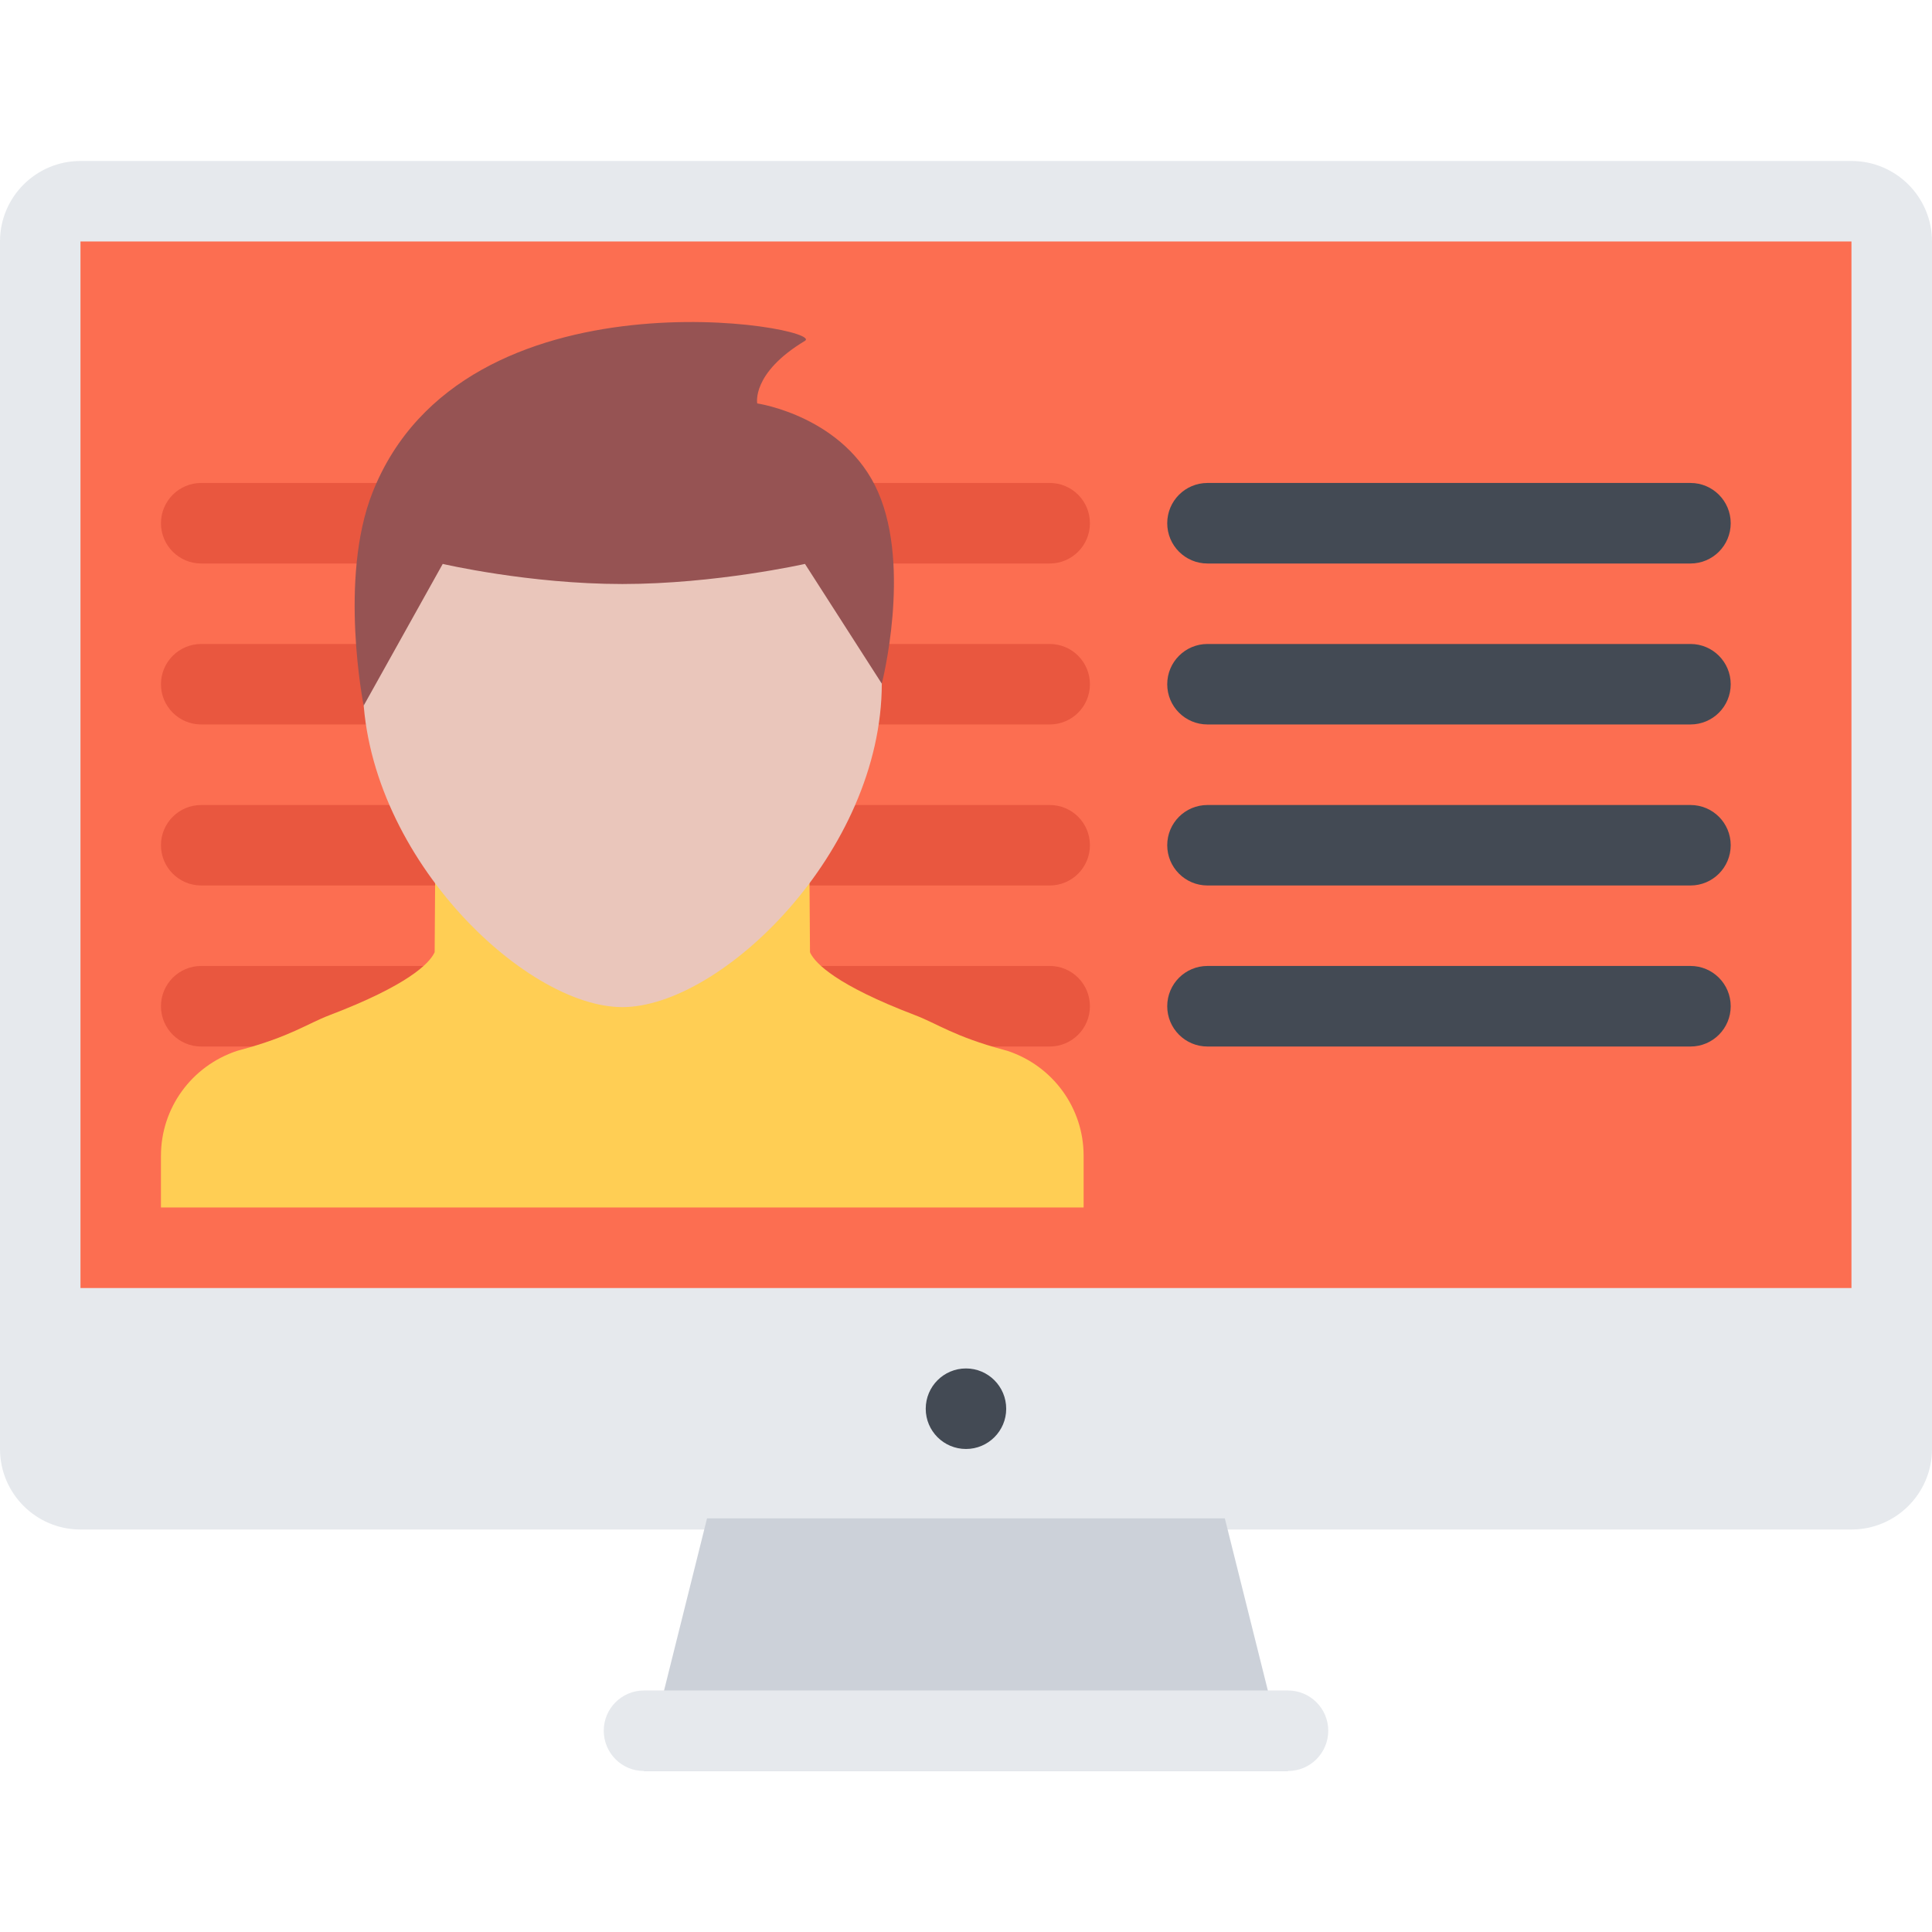
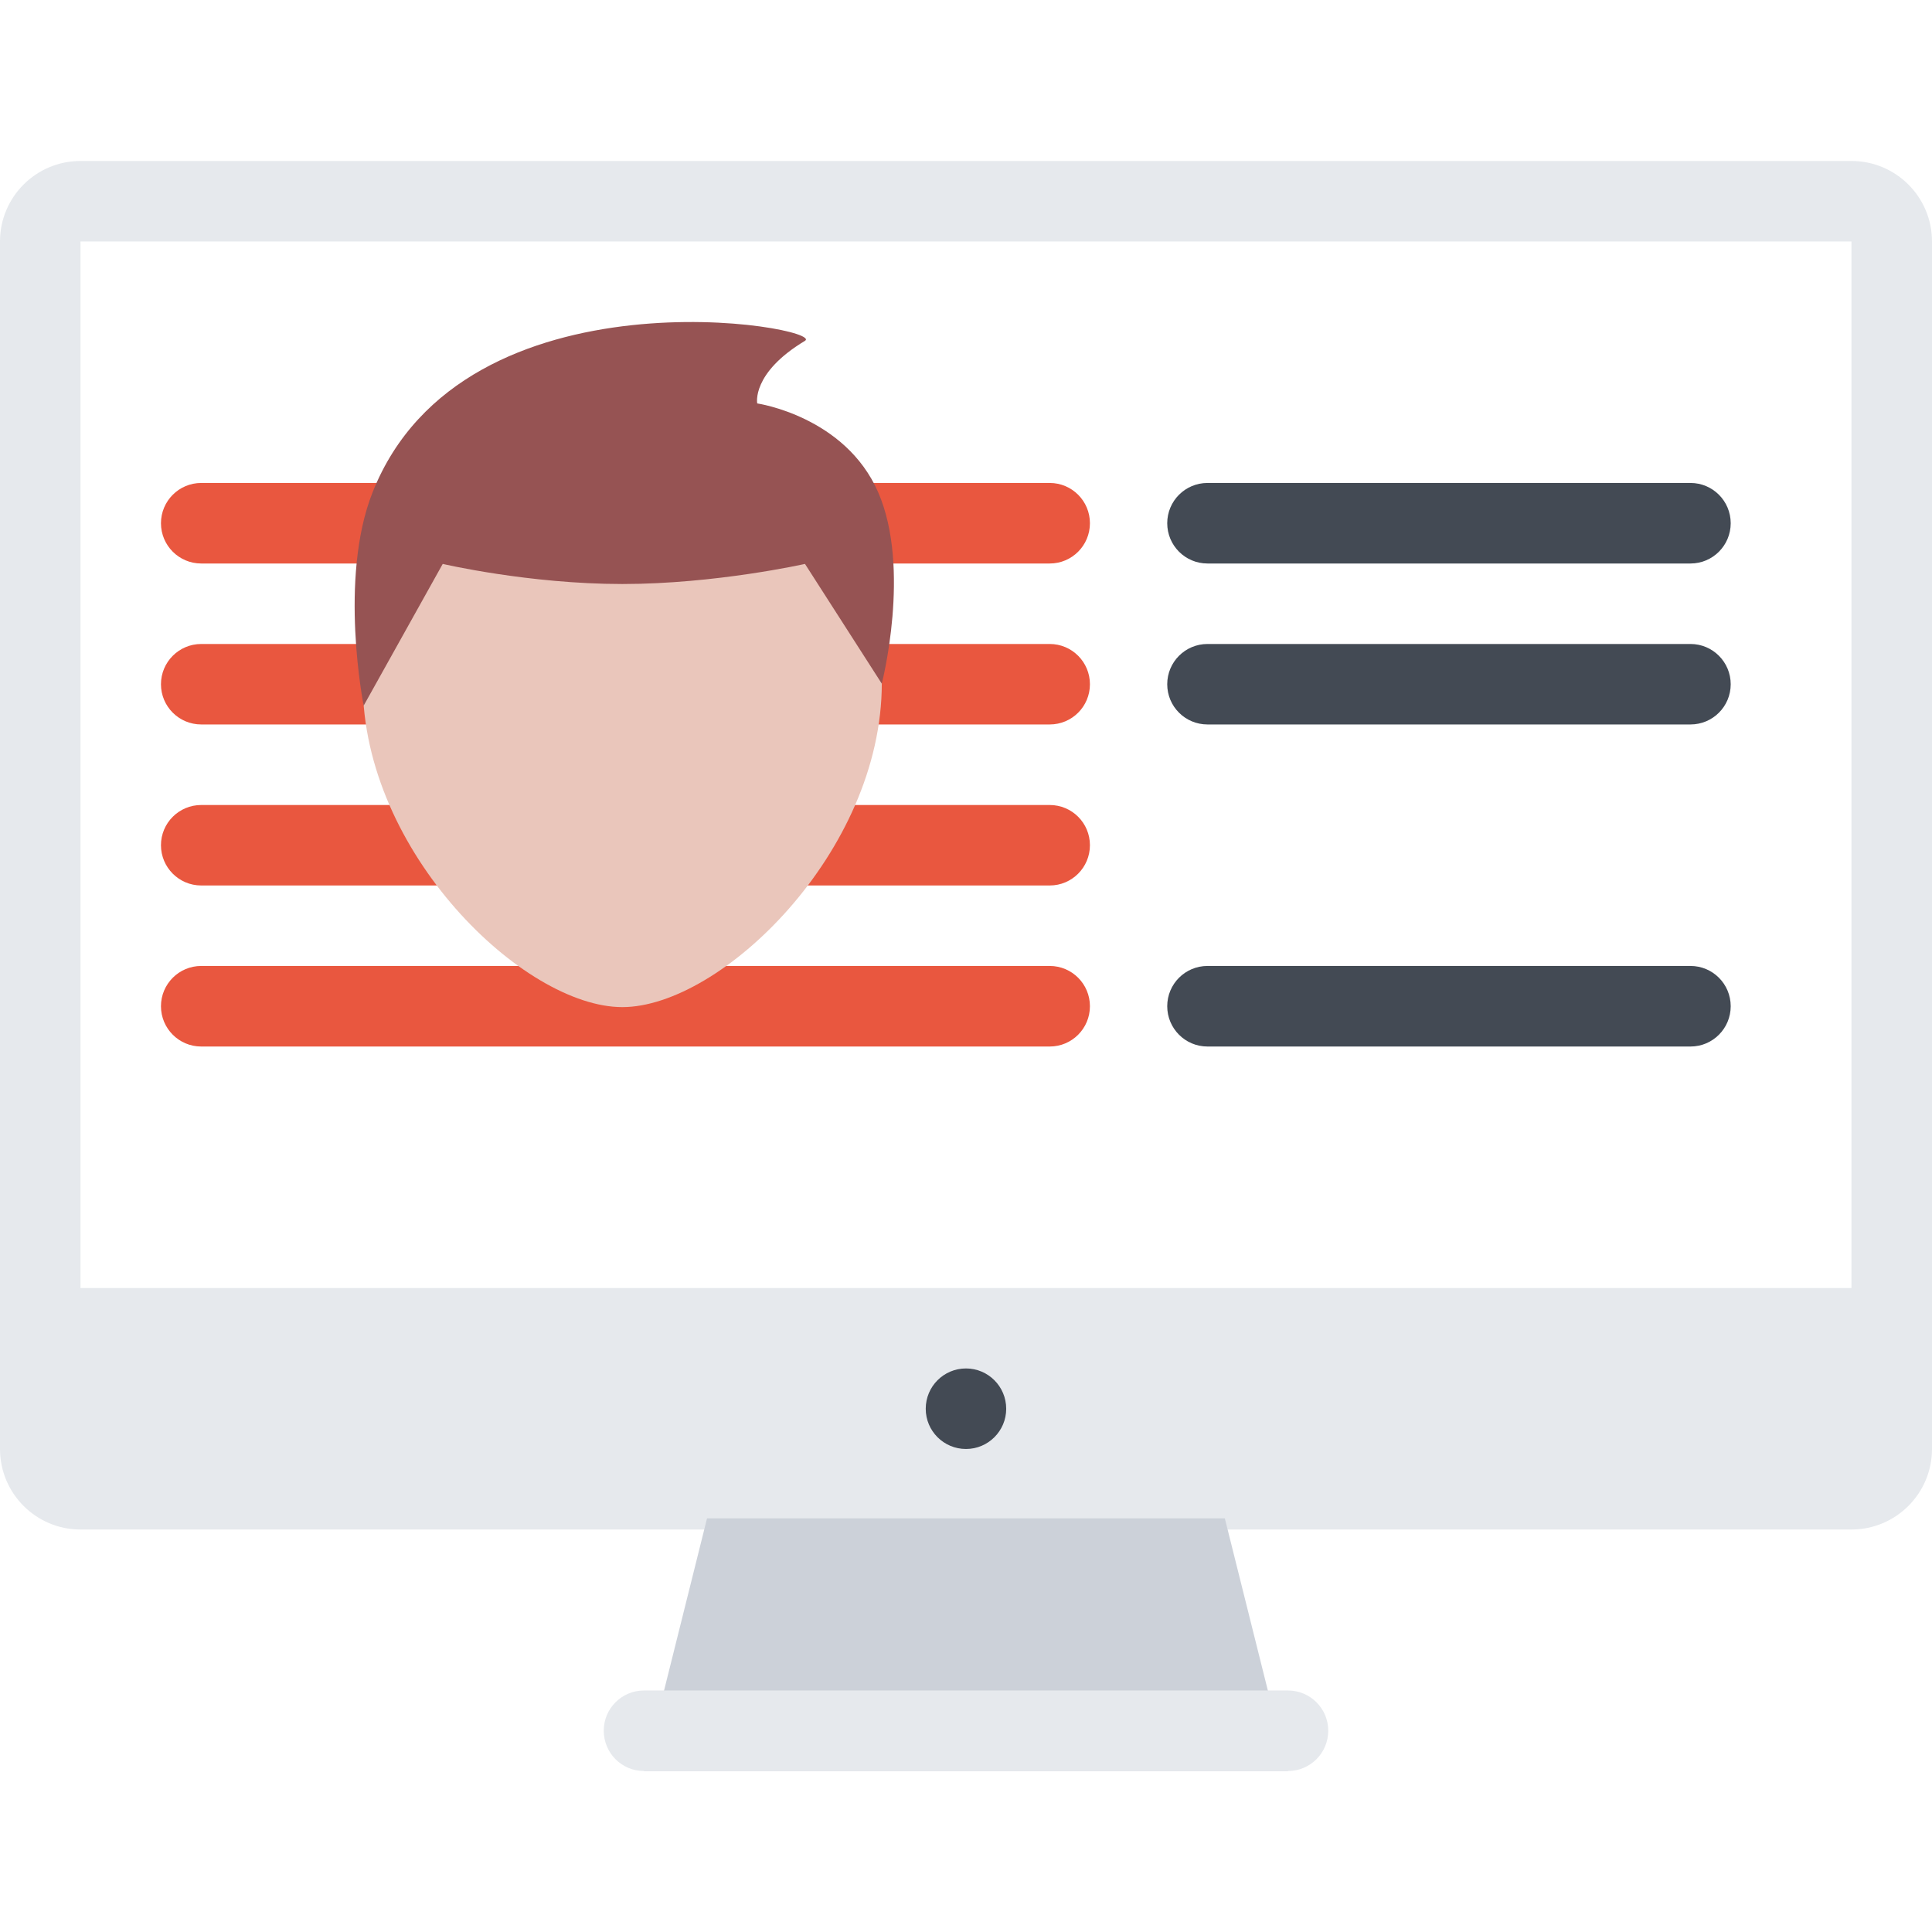
<svg xmlns="http://www.w3.org/2000/svg" version="1.1" id="Layer_1" x="0px" y="0px" viewBox="0 0 511.981 511.981" style="enable-background:new 0 0 511.981 511.981;" xml:space="preserve">
-   <path style="fill:#FC6E51;" d="M21.327,394.637c-5.89,0-10.671-4.781-10.671-10.655V63.986c0-5.875,4.781-10.656,10.671-10.656 h469.31c5.875,0,10.672,4.781,10.672,10.656v319.995c0,5.874-4.797,10.655-10.672,10.655H21.327z" />
  <path style="fill:#E6E9ED;" d="M490.636,42.66H21.327C9.546,42.66,0,52.205,0,63.986v319.995c0,11.78,9.546,21.342,21.327,21.342 h469.31c11.781,0,21.344-9.562,21.344-21.342V63.986C511.98,52.206,502.418,42.66,490.636,42.66z M490.636,383.982H21.327V63.986 h469.31v319.995H490.636z" />
  <polygon style="fill:#CCD1D9;" points="341.315,469.322 170.65,469.322 191.93,384.076 320.003,384.044 " />
  <rect x="15.937" y="341.331" style="fill:#E6E9ED;" width="480.09" height="61.03" />
  <path style="fill:#434A54;" d="M266.645,373.326c0,5.875-4.781,10.656-10.655,10.656c-5.906,0-10.672-4.781-10.672-10.656 c0-5.905,4.766-10.687,10.672-10.687C261.864,362.639,266.645,367.421,266.645,373.326z" />
  <path style="fill:#E6E9ED;" d="M341.315,447.979H170.65c-5.891,0-10.656,4.781-10.656,10.655c0,5.906,4.765,10.688,10.656,10.688 h170.666c5.891,0,10.672-4.781,10.672-10.688C351.987,452.76,347.206,447.979,341.315,447.979z" />
  <g>
    <path style="fill:#E9573F;" d="M278.177,277.329H53.326c-5.89,0-10.671-4.781-10.671-10.679c0-5.891,4.781-10.672,10.671-10.672 h224.851c5.891,0,10.656,4.781,10.656,10.672C288.833,272.549,284.067,277.329,278.177,277.329z" />
    <path style="fill:#E9573F;" d="M278.177,234.652H53.326c-5.89,0-10.671-4.781-10.671-10.672s4.781-10.655,10.671-10.655h224.851 c5.891,0,10.656,4.765,10.656,10.655S284.067,234.652,278.177,234.652z" />
    <path style="fill:#E9573F;" d="M278.177,191.982H53.326c-5.89,0-10.671-4.766-10.671-10.656s4.781-10.671,10.671-10.671h224.851 c5.891,0,10.656,4.781,10.656,10.671C288.833,187.217,284.067,191.982,278.177,191.982z" />
    <path style="fill:#E9573F;" d="M278.177,149.328H53.326c-5.89,0-10.671-4.781-10.671-10.672s4.781-10.672,10.671-10.672h224.851 c5.891,0,10.656,4.781,10.656,10.672S284.067,149.328,278.177,149.328z" />
  </g>
  <g>
    <path style="fill:#434A54;" d="M447.982,149.328H319.987c-5.906,0-10.671-4.781-10.671-10.672s4.765-10.672,10.671-10.672h127.995 c5.891,0,10.656,4.781,10.656,10.672S453.873,149.328,447.982,149.328z" />
    <path style="fill:#434A54;" d="M447.982,191.982H319.987c-5.906,0-10.671-4.766-10.671-10.656s4.765-10.671,10.671-10.671h127.995 c5.891,0,10.656,4.781,10.656,10.671C458.638,187.217,453.873,191.982,447.982,191.982z" />
-     <path style="fill:#434A54;" d="M447.982,234.652H319.987c-5.906,0-10.671-4.781-10.671-10.672s4.765-10.655,10.671-10.655h127.995 c5.891,0,10.656,4.765,10.656,10.655S453.873,234.652,447.982,234.652z" />
    <path style="fill:#434A54;" d="M447.982,277.329H319.987c-5.906,0-10.671-4.781-10.671-10.679c0-5.891,4.765-10.672,10.671-10.672 h127.995c5.891,0,10.656,4.781,10.656,10.672C458.638,272.549,453.873,277.329,447.982,277.329z" />
  </g>
-   <path style="fill:#FFCE54;" d="M267.005,278.486l-0.906-0.25c-13.233-3.562-17.702-6.96-23.592-9.21 c-20.906-7.969-26.343-13.703-27.733-16.406c-0.047-0.094-0.078-0.203-0.125-0.297l-0.172-24.28l-49.561-0.562l-49.561,0.562 l-0.172,24.28c-0.047,0.094-0.094,0.203-0.141,0.297c-1.391,2.703-6.828,8.438-27.718,16.406c-5.89,2.25-10.375,5.647-23.608,9.21 l-0.906,0.25c-12.046,4-20.155,15.155-20.155,27.78v13.719h122.261h122.246v-13.719 C287.161,293.641,279.052,282.486,267.005,278.486z" />
  <path style="fill:#EAC6BB;" d="M233.678,181.077c0,44.685-42.592,85.809-68.763,85.809s-68.779-41.124-68.779-85.809 c0-44.687,30.796-74.17,68.779-74.17S233.678,136.39,233.678,181.077z" />
  <path style="fill:#965353;" d="M200.664,106.907c0,0-1.594-8.031,12.64-16.577c6.031-3.625-90.372-20.812-114.558,40.107 c-9.093,22.875-2.375,56.561-2.375,56.561l20.953-37.561c0,0,22.843,5.327,47.592,5.327c24.733,0,48.404-5.327,48.404-5.327 l20.358,31.733c0,0,7.828-30.468-0.938-50.671C223.975,110.298,200.664,106.907,200.664,106.907z" />
  <g> </g>
  <g> </g>
  <g> </g>
  <g> </g>
  <g> </g>
  <g> </g>
  <g> </g>
  <g> </g>
  <g> </g>
  <g> </g>
  <g> </g>
  <g> </g>
  <g> </g>
  <g> </g>
  <g> </g>
</svg>